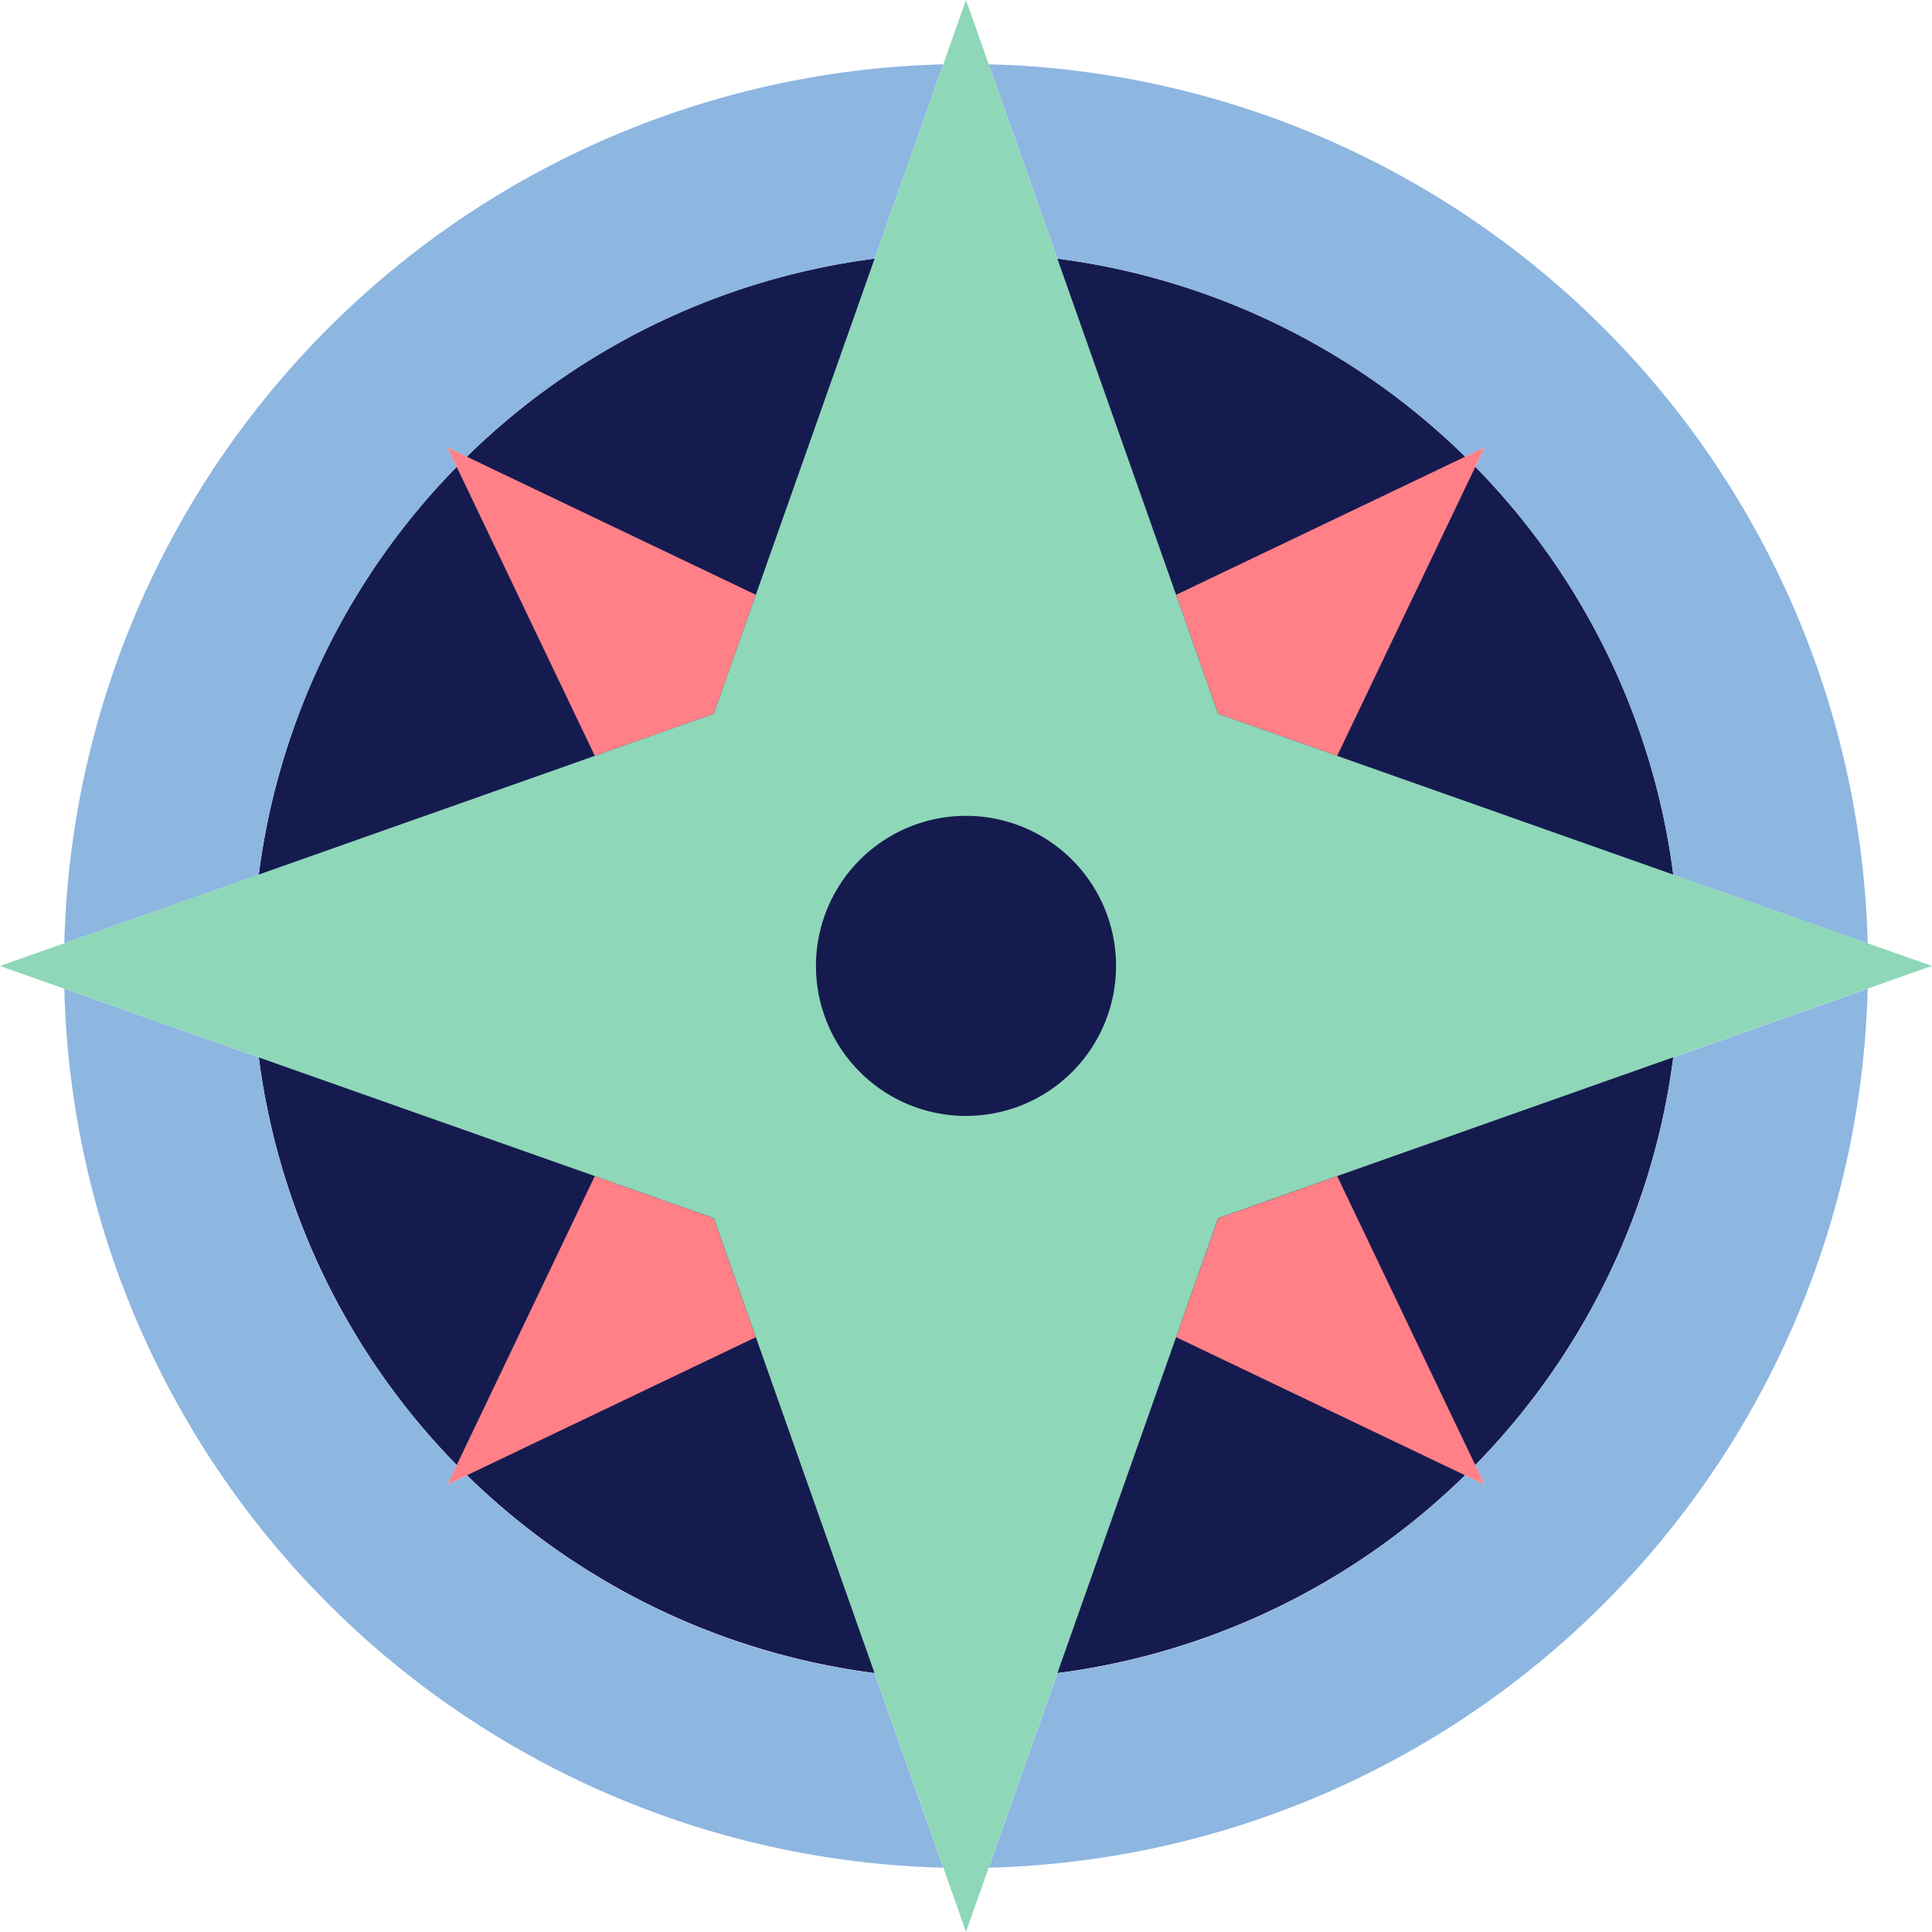
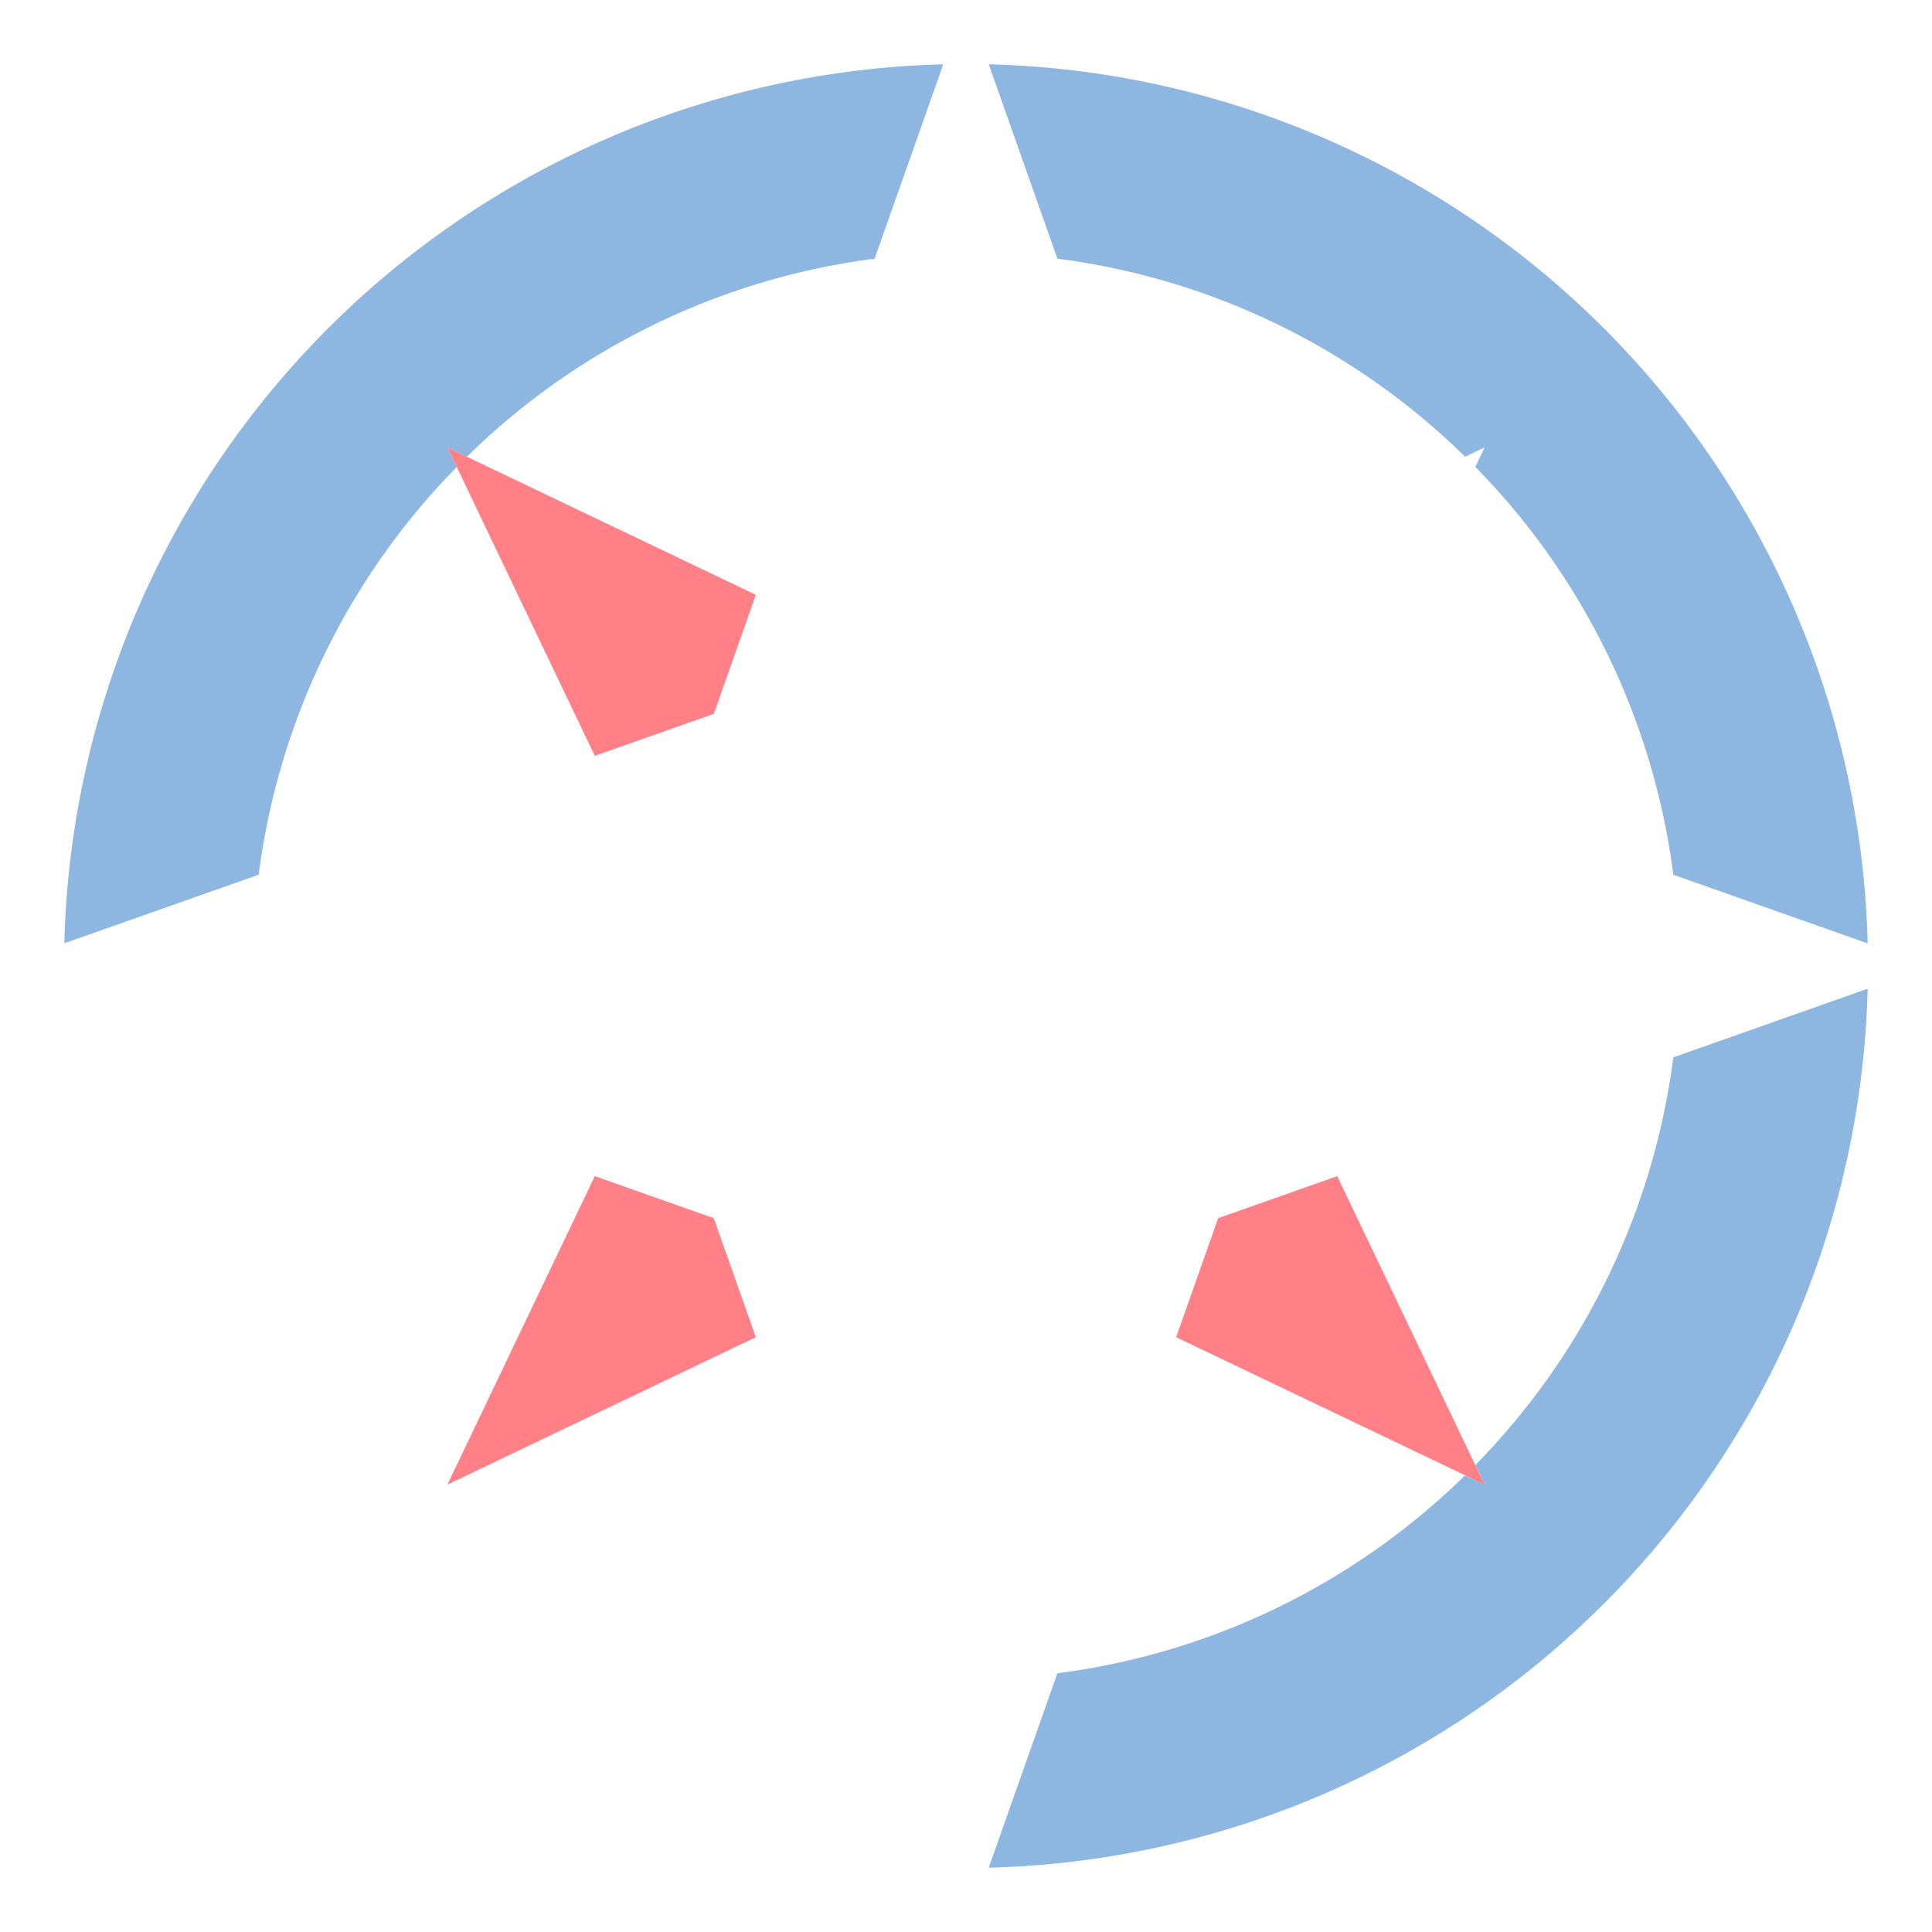
<svg xmlns="http://www.w3.org/2000/svg" id="Group_5248" data-name="Group 5248" width="71.848" height="71.848" viewBox="0 0 71.848 71.848">
  <defs>
    <clipPath id="clip-path">
      <rect id="Rectangle_265" data-name="Rectangle 265" width="71.848" height="71.848" fill="none" />
    </clipPath>
  </defs>
  <g id="Group_1323" data-name="Group 1323" transform="translate(0 0)" clip-path="url(#clip-path)">
-     <path id="Path_1568" data-name="Path 1568" d="M61.147,34.626A26.52,26.52,0,1,1,34.626,8.1,26.521,26.521,0,0,1,61.147,34.626" transform="translate(1.298 1.298)" fill="#161b4f" />
    <path id="Path_1569" data-name="Path 1569" d="M49.41,16.655l.725-.347-.346.726A26.44,26.44,0,0,1,57.152,32.2l7.228,2.553A33.544,33.544,0,0,0,31.694,2.061L34.247,9.29A26.448,26.448,0,0,1,49.41,16.655" transform="translate(5.076 0.33)" fill="#8db6e1" />
    <path id="Path_1570" data-name="Path 1570" d="M16.654,17.034l-.347-.725.726.346A26.433,26.433,0,0,1,32.195,9.291l2.554-7.229A33.543,33.543,0,0,0,2.062,34.749L9.29,32.2a26.441,26.441,0,0,1,7.365-15.162" transform="translate(0.33 0.33)" fill="#8db6e1" />
-     <path id="Path_1571" data-name="Path 1571" d="M17.034,49.788l-.725.347.345-.725A26.431,26.431,0,0,1,9.291,34.247L2.062,31.694A33.543,33.543,0,0,0,34.748,64.381l-2.554-7.229a26.438,26.438,0,0,1-15.161-7.365" transform="translate(0.33 5.076)" fill="#8db6e1" />
    <path id="Path_1572" data-name="Path 1572" d="M49.788,49.408l.347.725-.726-.346a26.426,26.426,0,0,1-15.162,7.363L31.693,64.38A33.542,33.542,0,0,0,64.38,31.693l-7.229,2.553a26.433,26.433,0,0,1-7.363,15.162" transform="translate(5.076 5.076)" fill="#8db6e1" />
    <path id="Path_1573" data-name="Path 1573" d="M14.341,49.172l11.47-5.482-1.564-4.426L19.823,37.7Z" transform="translate(2.297 6.038)" fill="#ff8087" />
    <path id="Path_1574" data-name="Path 1574" d="M49.172,49.172,43.69,37.7l-4.426,1.564L37.7,43.69Z" transform="translate(6.038 6.038)" fill="#ff8087" />
    <path id="Path_1575" data-name="Path 1575" d="M14.341,14.342l5.482,11.47,4.426-1.563,1.563-4.426Z" transform="translate(2.297 2.297)" fill="#ff8087" />
-     <path id="Path_1576" data-name="Path 1576" d="M49.172,14.341,37.7,19.823l1.563,4.426,4.426,1.563Z" transform="translate(6.038 2.297)" fill="#ff8087" />
-     <path id="Path_1577" data-name="Path 1577" d="M69.456,35.079,45.3,26.545,35.924,0,26.545,26.545,0,35.924,26.545,45.3l9.379,26.545L45.3,45.3l26.545-9.379ZM35.924,41.5a5.58,5.58,0,1,1,5.58-5.58,5.58,5.58,0,0,1-5.58,5.58" transform="translate(0 0)" fill="#8fd7b9" />
  </g>
</svg>